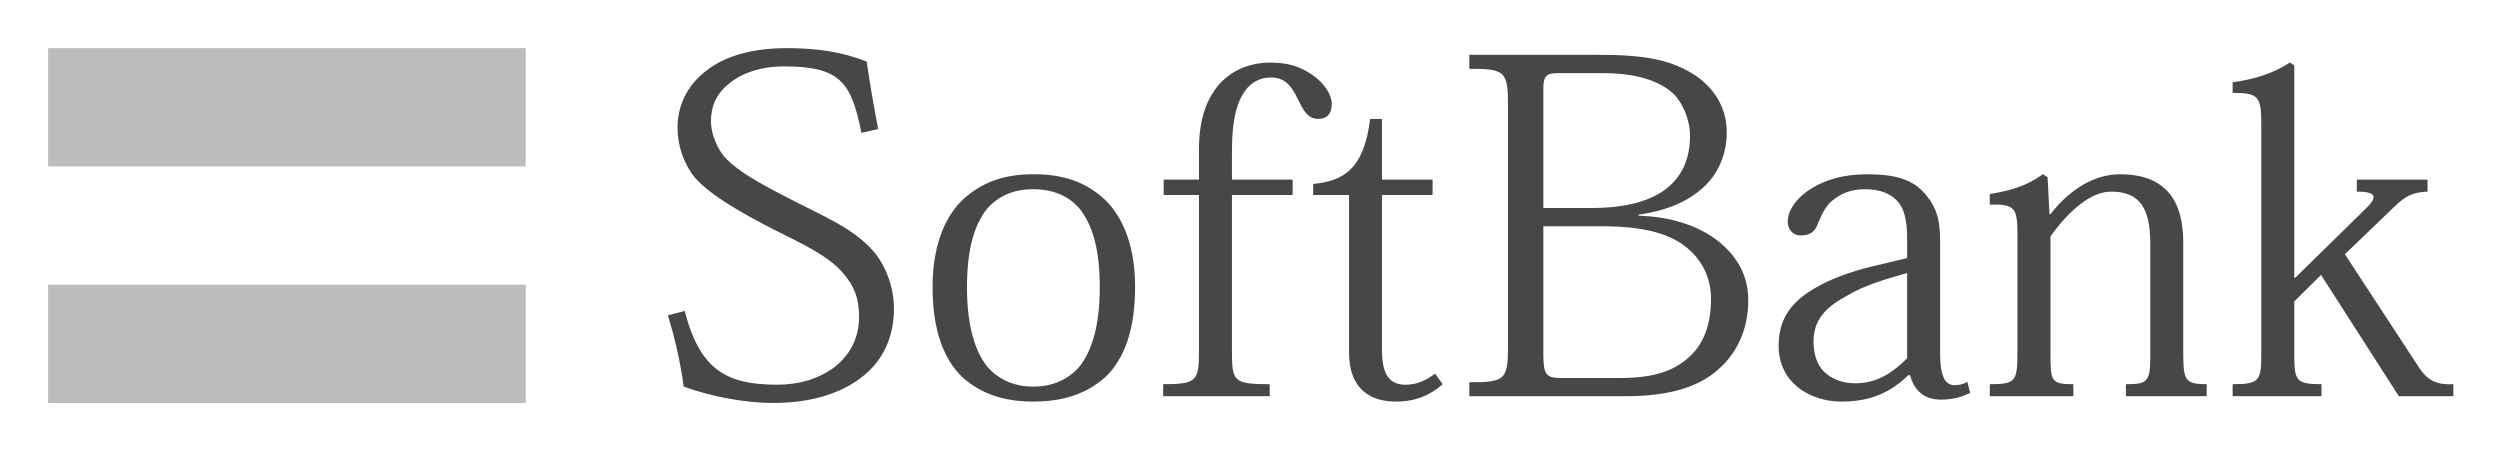
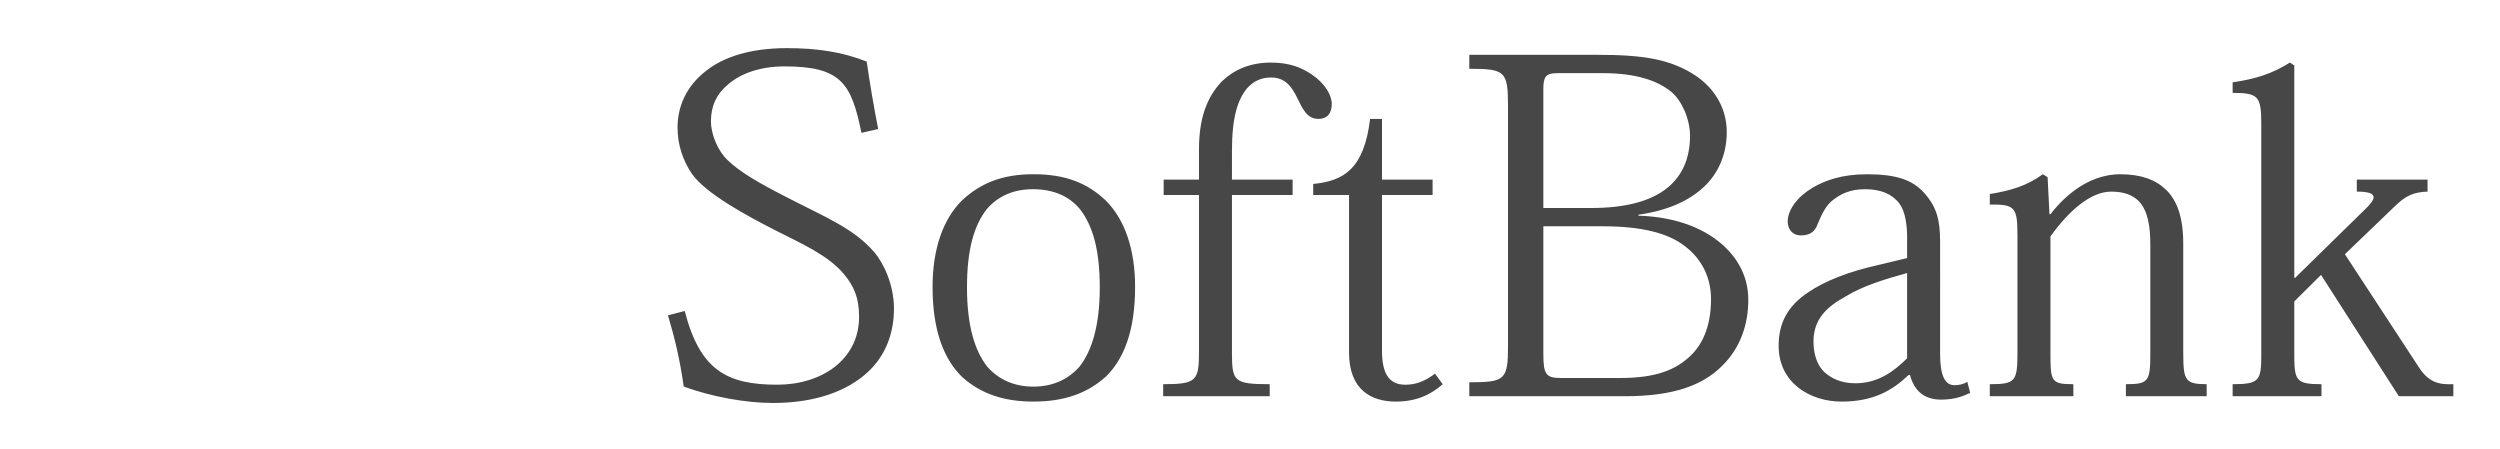
<svg xmlns="http://www.w3.org/2000/svg" role="img" viewBox="-2.76 -2.76 143.39 25.77">
  <title>SoftBank logo</title>
-   <path fill="#babcbe" d="M27.391 20.355H0v-6.786h27.391V20.355zm0-13.57H0V0h27.391v6.785z" />
-   <path fill="#474747" d="M128.884 13.172L132.8 9.335c.74-.69.932-1.104-.383-1.104V7.54h4.058v.691c-.794.028-1.235.217-1.865.828l-2.876 2.763L135.928 18.23c.601.965 1.206 1.076 2.026 1.046v.69h-3.125L130.365 13.008l-1.534 1.522v2.925c0 1.601.052 1.821 1.56 1.821v.69H125.295v-.69c1.587 0 1.643-.22 1.643-1.821V4.361c0-1.6-.165-1.794-1.643-1.794v-.606c1.341-.195 2.274-.497 3.286-1.133l.25.165V13.172h.052zm-6.42 4.338c0 1.546.109 1.766 1.343 1.766v.69h-4.634v-.69c1.319 0 1.401-.164 1.401-1.821v-6.159c0-1.077-.136-1.961-.659-2.515-.355-.357-.85-.55-1.589-.55-1.151 0-2.385 1.049-3.48 2.567V17.455c0 1.657.026 1.821 1.314 1.821v.69h-4.793v-.69c1.476 0 1.586-.164 1.586-1.821v-6.713c0-1.601-.136-1.794-1.586-1.768v-.606c1.201-.194 2.134-.47 3.039-1.134l.276.166.107 2.126h.056c1.095-1.407 2.491-2.292 4.001-2.292 1.177 0 2.024.305 2.625.885.636.609.991 1.603.991 3.065v6.325zm-15.838.278c-.686.688-1.616 1.436-2.961 1.436-.819 0-1.395-.276-1.81-.666-.407-.41-.598-1.019-.598-1.74 0-1.27.766-1.986 1.833-2.567 1.014-.632 2.359-1.022 3.536-1.351v4.889zm1.892-6.713c0-1.215-.194-1.96-.906-2.763-.684-.772-1.645-1.077-3.289-1.077-1.452 0-2.41.359-3.125.775-.874.524-1.421 1.27-1.421 1.931 0 .417.245.801.764.801.578 0 .824-.275.958-.662.25-.608.499-1.079.855-1.351.492-.39 1.039-.636 1.86-.636.906 0 1.562.276 1.972.828.356.47.44 1.299.44 1.934v1.188L105.01 12.43c-1.754.386-3.121.938-4.055 1.574-1.205.8-1.7 1.794-1.7 3.066 0 1.048.44 1.85 1.097 2.375.713.58 1.645.829 2.519.829 1.809 0 2.905-.636 3.835-1.52h.084c.247.91.823 1.407 1.781 1.407.714 0 1.206-.165 1.671-.385l-.164-.636c-.217.136-.468.193-.738.193-.547 0-.823-.554-.823-1.794V11.075zM85.759 2.401c0-.745.11-.965.821-.965h2.604c1.92 0 3.15.441 3.919 1.076.604.497 1.07 1.575 1.07 2.515 0 1.324-.466 2.291-1.26 2.954-.991.83-2.521 1.189-4.412 1.189h-2.741V2.401zM83.733 17.07c0 1.959-.166 2.096-2.219 2.096v.8H90.445c2.849 0 4.468-.66 5.536-1.71C97.075 17.206 97.515 15.825 97.515 14.445c0-1.519-.766-2.624-1.755-3.397-1.176-.912-2.766-1.381-4.546-1.438v-.055c1.725-.249 2.876-.801 3.699-1.545C95.925 7.099 96.28 5.881 96.28 4.831c0-1.409-.711-2.51-1.751-3.23C93.047.606 91.401.385 88.884.385h-7.37v.801c2.053 0 2.219.138 2.219 2.126V17.07zm2.026-6.851h3.399c2.244 0 3.755.388 4.715 1.135.984.744 1.504 1.819 1.504 3.034 0 1.438-.41 2.461-1.07 3.151-.93.966-2.19 1.381-4.136 1.381h-3.397c-.85 0-1.014-.194-1.014-1.355v-7.346zM72.561 7.79c1.725-.168 2.91-.83 3.263-3.73h.682v3.48h2.902v.884h-2.902V17.345c0 1.298.384 1.961 1.34 1.961.632 0 1.153-.221 1.702-.636l.439.606c-.713.635-1.565.998-2.688.998-1.396 0-2.684-.664-2.684-2.819V8.424h-2.055V7.79zm-6.553.634H63.983V7.54h2.026V5.799c0-1.684.41-2.955 1.316-3.895.655-.634 1.586-1.075 2.795-1.075 1.12 0 1.778.302 2.326.662.796.524 1.179 1.214 1.179 1.71 0 .555-.275.859-.769.859-.657 0-.902-.581-1.204-1.189-.302-.609-.66-1.186-1.506-1.186-.549 0-.986.193-1.371.608-.547.662-.875 1.656-.875 3.619V7.54h3.48v.884H67.9V17.455c0 1.657.11 1.821 2.165 1.821v.69h-6.11v-.69c1.914 0 2.054-.191 2.054-1.877v-8.975zM52.703 13.727c0-2.129.381-3.509 1.121-4.476.654-.772 1.562-1.159 2.659-1.159 1.151 0 2.081.386 2.711 1.159.74.968 1.124 2.348 1.124 4.476 0 2.236-.469 3.644-1.151 4.529-.63.719-1.508 1.159-2.658 1.159-1.151 0-2.031-.44-2.656-1.159-.686-.885-1.15-2.292-1.15-4.529m-1.975-.029c0 2.513.656 4.17 1.724 5.191 1.099.968 2.415 1.384 4.058 1.384 1.725 0 3.069-.446 4.165-1.438 1.041-1.022 1.67-2.652 1.67-5.138 0-2.181-.6-3.866-1.67-4.945-1.071-1.021-2.331-1.519-4.165-1.519-1.754 0-3.015.497-4.084 1.494-1.095 1.075-1.698 2.789-1.698 4.97m-4.08-8.839c-.574-2.845-1.176-3.81-4.41-3.81-1.371 0-2.494.386-3.257 1.048-.66.551-.964 1.244-.964 2.099 0 .774.415 1.715.936 2.211.709.691 1.75 1.299 3.476 2.181 2.136 1.105 3.755 1.741 4.934 3.091.575.666 1.151 1.909 1.151 3.263 0 1.436-.496 2.734-1.536 3.672-1.15 1.049-2.959 1.74-5.397 1.74-1.59 0-3.533-.359-5.124-.94-.246-1.711-.545-2.871-.906-4.086l.961-.25c.879 3.396 2.411 4.228 5.315 4.228 1.26 0 2.436-.359 3.29-1.022.849-.665 1.397-1.63 1.397-2.874 0-1.104-.302-1.769-.879-2.458-.877-1.048-2.356-1.712-3.945-2.511-1.673-.856-3.973-2.103-4.766-3.234-.492-.719-.823-1.629-.823-2.652 0-1.185.491-2.373 1.645-3.257C38.73.522 40.237.001 42.374.001c1.755 0 3.178.22 4.577.771.161 1.131.411 2.624.659 3.868l-.963.22z" />
+   <path fill="#474747" d="M128.884 13.172L132.8 9.335c.74-.69.932-1.104-.383-1.104V7.54h4.058v.691c-.794.028-1.235.217-1.865.828l-2.876 2.763L135.928 18.23c.601.965 1.206 1.076 2.026 1.046v.69h-3.125L130.365 13.008l-1.534 1.522v2.925c0 1.601.052 1.821 1.56 1.821v.69H125.295v-.69c1.587 0 1.643-.22 1.643-1.821V4.361c0-1.6-.165-1.794-1.643-1.794v-.606c1.341-.195 2.274-.497 3.286-1.133l.25.165V13.172h.052zm-6.42 4.338c0 1.546.109 1.766 1.343 1.766v.69h-4.634v-.69c1.319 0 1.401-.164 1.401-1.821v-6.159c0-1.077-.136-1.961-.659-2.515-.355-.357-.85-.55-1.589-.55-1.151 0-2.385 1.049-3.48 2.567V17.455c0 1.657.026 1.821 1.314 1.821v.69h-4.793v-.69c1.476 0 1.586-.164 1.586-1.821v-6.713c0-1.601-.136-1.794-1.586-1.768v-.606c1.201-.194 2.134-.47 3.039-1.134l.276.166.107 2.126h.056c1.095-1.407 2.491-2.292 4.001-2.292 1.177 0 2.024.305 2.625.885.636.609.991 1.603.991 3.065v6.325m-15.838.278c-.686.688-1.616 1.436-2.961 1.436-.819 0-1.395-.276-1.81-.666-.407-.41-.598-1.019-.598-1.74 0-1.27.766-1.986 1.833-2.567 1.014-.632 2.359-1.022 3.536-1.351v4.889zm1.892-6.713c0-1.215-.194-1.96-.906-2.763-.684-.772-1.645-1.077-3.289-1.077-1.452 0-2.41.359-3.125.775-.874.524-1.421 1.27-1.421 1.931 0 .417.245.801.764.801.578 0 .824-.275.958-.662.25-.608.499-1.079.855-1.351.492-.39 1.039-.636 1.86-.636.906 0 1.562.276 1.972.828.356.47.44 1.299.44 1.934v1.188L105.01 12.43c-1.754.386-3.121.938-4.055 1.574-1.205.8-1.7 1.794-1.7 3.066 0 1.048.44 1.85 1.097 2.375.713.58 1.645.829 2.519.829 1.809 0 2.905-.636 3.835-1.52h.084c.247.91.823 1.407 1.781 1.407.714 0 1.206-.165 1.671-.385l-.164-.636c-.217.136-.468.193-.738.193-.547 0-.823-.554-.823-1.794V11.075zM85.759 2.401c0-.745.11-.965.821-.965h2.604c1.92 0 3.15.441 3.919 1.076.604.497 1.07 1.575 1.07 2.515 0 1.324-.466 2.291-1.26 2.954-.991.83-2.521 1.189-4.412 1.189h-2.741V2.401zM83.733 17.07c0 1.959-.166 2.096-2.219 2.096v.8H90.445c2.849 0 4.468-.66 5.536-1.71C97.075 17.206 97.515 15.825 97.515 14.445c0-1.519-.766-2.624-1.755-3.397-1.176-.912-2.766-1.381-4.546-1.438v-.055c1.725-.249 2.876-.801 3.699-1.545C95.925 7.099 96.28 5.881 96.28 4.831c0-1.409-.711-2.51-1.751-3.23C93.047.606 91.401.385 88.884.385h-7.37v.801c2.053 0 2.219.138 2.219 2.126V17.07zm2.026-6.851h3.399c2.244 0 3.755.388 4.715 1.135.984.744 1.504 1.819 1.504 3.034 0 1.438-.41 2.461-1.07 3.151-.93.966-2.19 1.381-4.136 1.381h-3.397c-.85 0-1.014-.194-1.014-1.355v-7.346zM72.561 7.79c1.725-.168 2.91-.83 3.263-3.73h.682v3.48h2.902v.884h-2.902V17.345c0 1.298.384 1.961 1.34 1.961.632 0 1.153-.221 1.702-.636l.439.606c-.713.635-1.565.998-2.688.998-1.396 0-2.684-.664-2.684-2.819V8.424h-2.055V7.79zm-6.553.634H63.983V7.54h2.026V5.799c0-1.684.41-2.955 1.316-3.895.655-.634 1.586-1.075 2.795-1.075 1.12 0 1.778.302 2.326.662.796.524 1.179 1.214 1.179 1.71 0 .555-.275.859-.769.859-.657 0-.902-.581-1.204-1.189-.302-.609-.66-1.186-1.506-1.186-.549 0-.986.193-1.371.608-.547.662-.875 1.656-.875 3.619V7.54h3.48v.884H67.9V17.455c0 1.657.11 1.821 2.165 1.821v.69h-6.11v-.69c1.914 0 2.054-.191 2.054-1.877v-8.975zM52.703 13.727c0-2.129.381-3.509 1.121-4.476.654-.772 1.562-1.159 2.659-1.159 1.151 0 2.081.386 2.711 1.159.74.968 1.124 2.348 1.124 4.476 0 2.236-.469 3.644-1.151 4.529-.63.719-1.508 1.159-2.658 1.159-1.151 0-2.031-.44-2.656-1.159-.686-.885-1.15-2.292-1.15-4.529m-1.975-.029c0 2.513.656 4.17 1.724 5.191 1.099.968 2.415 1.384 4.058 1.384 1.725 0 3.069-.446 4.165-1.438 1.041-1.022 1.67-2.652 1.67-5.138 0-2.181-.6-3.866-1.67-4.945-1.071-1.021-2.331-1.519-4.165-1.519-1.754 0-3.015.497-4.084 1.494-1.095 1.075-1.698 2.789-1.698 4.97m-4.08-8.839c-.574-2.845-1.176-3.81-4.41-3.81-1.371 0-2.494.386-3.257 1.048-.66.551-.964 1.244-.964 2.099 0 .774.415 1.715.936 2.211.709.691 1.75 1.299 3.476 2.181 2.136 1.105 3.755 1.741 4.934 3.091.575.666 1.151 1.909 1.151 3.263 0 1.436-.496 2.734-1.536 3.672-1.15 1.049-2.959 1.74-5.397 1.74-1.59 0-3.533-.359-5.124-.94-.246-1.711-.545-2.871-.906-4.086l.961-.25c.879 3.396 2.411 4.228 5.315 4.228 1.26 0 2.436-.359 3.29-1.022.849-.665 1.397-1.63 1.397-2.874 0-1.104-.302-1.769-.879-2.458-.877-1.048-2.356-1.712-3.945-2.511-1.673-.856-3.973-2.103-4.766-3.234-.492-.719-.823-1.629-.823-2.652 0-1.185.491-2.373 1.645-3.257C38.73.522 40.237.001 42.374.001c1.755 0 3.178.22 4.577.771.161 1.131.411 2.624.659 3.868l-.963.22z" />
</svg>